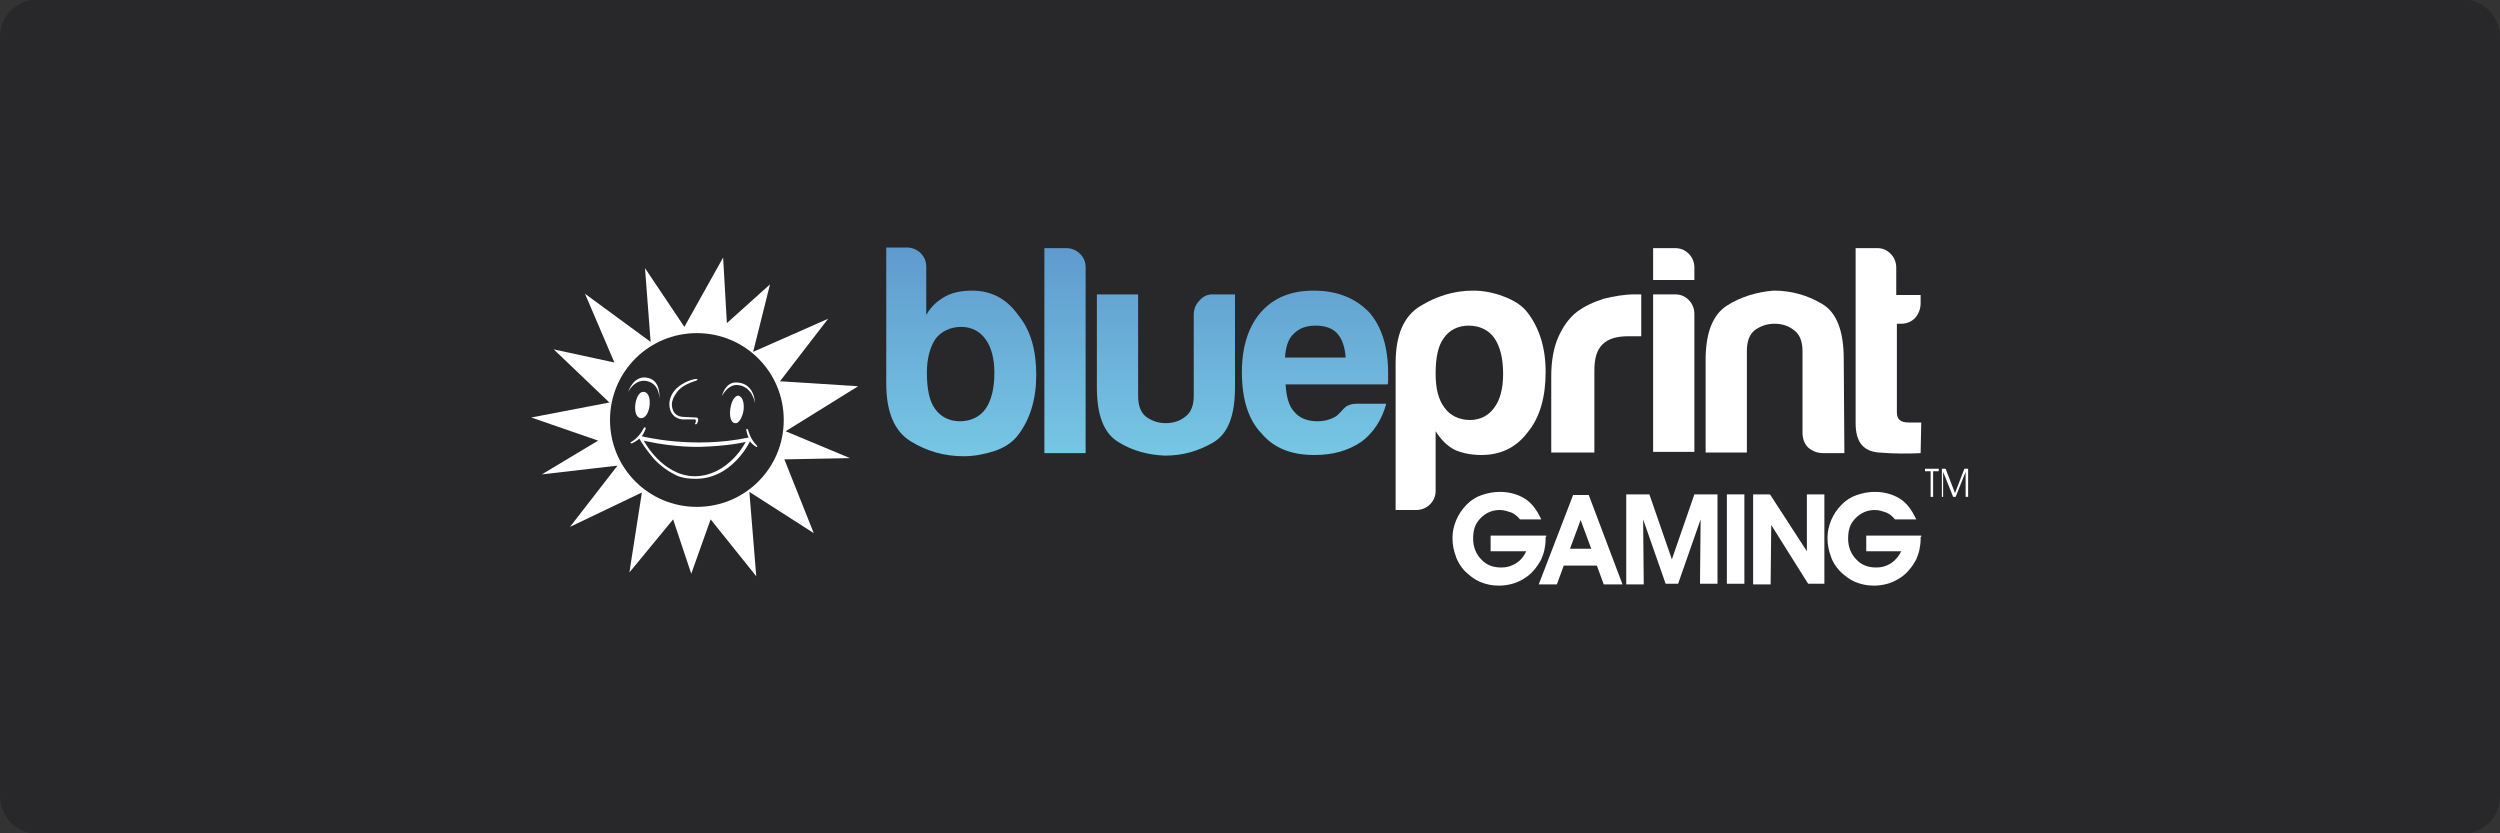
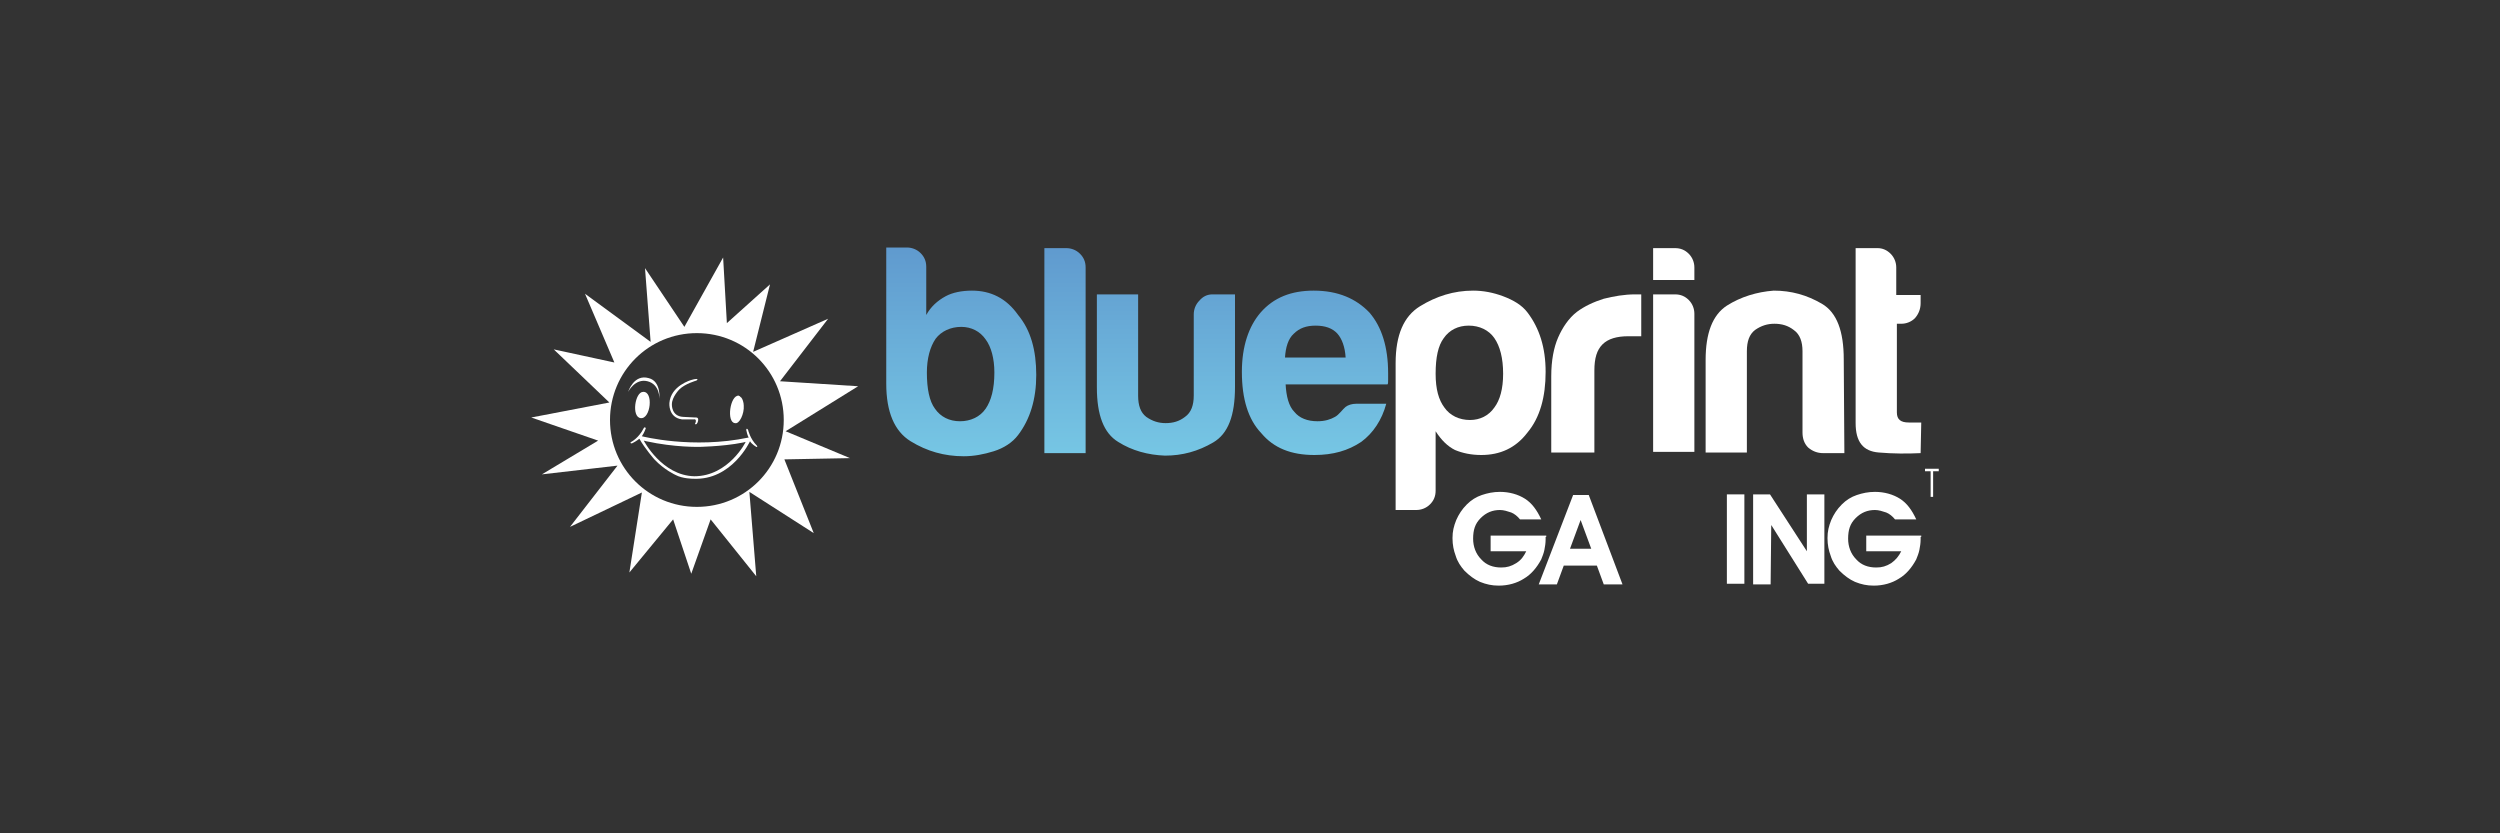
<svg xmlns="http://www.w3.org/2000/svg" xmlns:ns1="http://sodipodi.sourceforge.net/DTD/sodipodi-0.dtd" xmlns:xlink="http://www.w3.org/1999/xlink" version="1.1" id="svg2" ns1:docname="Deposit-Logo-Master-File_[D]Tom Horn-A-light-01.eps" x="0px" y="0px" viewBox="0 0 400 133.3" style="enable-background:new 0 0 400 133.3;" xml:space="preserve">
  <rect x="0" y="0" width="400" height="133.3" fill="#333333" stroke="none" />
  <style type="text/css">
	.st0{fill:#28272A;}
	.st1{fill:#B1B1B0;}
	.st2{fill:#232121;}
	.st3{fill-rule:evenodd;clip-rule:evenodd;fill:url(#Path_1_);}
	.st4{fill-rule:evenodd;clip-rule:evenodd;fill:url(#SVGID_1_);}
	.st5{fill-rule:evenodd;clip-rule:evenodd;fill:url(#Combined-Shape_5_);}
	.st6{fill:#FFFFFF;}
	.st7{fill-rule:evenodd;clip-rule:evenodd;fill:url(#Path_2_);}
	.st8{fill-rule:evenodd;clip-rule:evenodd;fill:url(#SVGID_2_);}
	.st9{fill-rule:evenodd;clip-rule:evenodd;fill:url(#Combined-Shape_6_);}
	.st10{fill-rule:evenodd;clip-rule:evenodd;fill:#586A6C;}
	.st11{fill:#586A6C;}
	.st12{fill-rule:evenodd;clip-rule:evenodd;fill:url(#Path_4_);}
	.st13{fill-rule:evenodd;clip-rule:evenodd;fill:url(#SVGID_3_);}
	.st14{fill-rule:evenodd;clip-rule:evenodd;fill:url(#Combined-Shape_7_);}
	.st15{fill-rule:evenodd;clip-rule:evenodd;fill:url(#Path_7_);}
	.st16{fill-rule:evenodd;clip-rule:evenodd;fill:url(#SVGID_4_);}
	.st17{fill-rule:evenodd;clip-rule:evenodd;fill:url(#Combined-Shape_8_);}
	.st18{fill-rule:evenodd;clip-rule:evenodd;fill:url(#Path_8_);}
	.st19{fill-rule:evenodd;clip-rule:evenodd;fill:url(#SVGID_5_);}
	.st20{fill-rule:evenodd;clip-rule:evenodd;fill:url(#Combined-Shape_9_);}
	.st21{fill-rule:evenodd;clip-rule:evenodd;fill:#C7C7C7;}
	.st22{fill:#C7C7C7;}
	.st23{fill-rule:evenodd;clip-rule:evenodd;fill:url(#Path_20_);}
	.st24{fill-rule:evenodd;clip-rule:evenodd;fill:url(#SVGID_6_);}
	.st25{fill-rule:evenodd;clip-rule:evenodd;fill:url(#Combined-Shape_20_);}
	.st26{fill-rule:evenodd;clip-rule:evenodd;fill:url(#Path_21_);}
	.st27{fill-rule:evenodd;clip-rule:evenodd;fill:url(#SVGID_7_);}
	.st28{fill-rule:evenodd;clip-rule:evenodd;fill:url(#Combined-Shape_21_);}
	.st29{clip-path:url(#SVGID_9_);}
	.st30{fill:url(#path44_6_);}
	.st31{clip-path:url(#SVGID_11_);}
	.st32{fill:url(#path44_7_);}
	.st33{clip-path:url(#SVGID_13_);}
	.st34{clip-path:url(#SVGID_15_);}
	.st35{clip-path:url(#SVGID_17_);}
	.st36{fill:url(#path44_8_);}
</style>
-   <path class="st0" d="M394,133.4H6c-3.3,0-6-2.7-6-6V5.9c0-3.3,2.7-6,6-6h388c3.3,0,6,2.7,6,6v121.5C400,130.7,397.3,133.4,394,133.4  z" />
  <g>
    <path id="path16_2_" class="st6" d="M248.2,72.5V60.2c0-2.5,0.4-4.6,1.1-6.2c0.7-1.6,1.7-3.1,3-4.1c1.2-0.9,2.7-1.6,4.3-2.1   c1.6-0.4,3.3-0.7,5-0.7c0.1,0,0.3,0,0.5,0s0.3,0,0.5,0v6.7h-2.1c-1.8,0-3.2,0.4-4.1,1.3c-0.9,0.9-1.3,2.2-1.3,4.2v13.1h-6.9" />
    <path id="path18_2_" class="st6" d="M264.5,47.1h3.5c0.9,0,1.6,0.3,2.2,0.9c0.6,0.6,0.9,1.4,0.9,2.2v22.1h-6.6V47.1L264.5,47.1z    M264.5,39.7h3.5c0.9,0,1.6,0.3,2.2,0.9c0.6,0.6,0.9,1.4,0.9,2.2v2h-6.6V39.7L264.5,39.7" />
    <path id="path20_2_" class="st6" d="M295.1,72.5h-3.4c-0.9,0-1.7-0.3-2.4-0.9c-0.6-0.6-0.9-1.4-0.9-2.4v-13c0-1.5-0.4-2.7-1.4-3.4   c-0.9-0.7-1.9-1-3.1-1c-1.1,0-2.1,0.3-3.1,1c-0.9,0.7-1.3,1.8-1.3,3.4v16.2h-6.6V57.6c0-4.3,1.1-7.2,3.4-8.7   c2.2-1.4,4.8-2.2,7.5-2.4c2.8,0,5.3,0.7,7.7,2.1c2.4,1.4,3.5,4.4,3.5,8.9L295.1,72.5L295.1,72.5" />
    <path id="path22_1_" class="st6" d="M307.3,72.5c-2.1,0.1-4.4,0.1-6.7-0.1c-2.5-0.2-3.7-1.7-3.7-4.7v-28h3.5c0.8,0,1.5,0.3,2.1,0.9   c0.6,0.6,0.9,1.4,0.9,2.2v4.4h3.9v1.3c0,0.9-0.3,1.7-0.9,2.4c-0.6,0.6-1.4,0.9-2.2,0.9h-0.7V66c0,1.1,0.6,1.6,1.9,1.6h2L307.3,72.5   L307.3,72.5" />
    <path id="path24_1_" class="st6" d="M240.5,59.8c0-2.5-0.5-4.4-1.4-5.7c-0.9-1.3-2.4-2-4.1-2c-1.7,0-3.1,0.7-4,2   c-0.9,1.2-1.3,3.1-1.3,5.7c0,2.5,0.5,4.2,1.4,5.4c0.9,1.3,2.4,2,4.1,2c1.6,0,3-0.7,3.9-2C240,64,240.5,62.2,240.5,59.8L240.5,59.8z    M229.7,78.5c0,0.9-0.3,1.6-0.9,2.2c-0.6,0.6-1.4,0.9-2.2,0.9h-3.3V58.1c0-4.5,1.3-7.5,3.9-9.1s5.4-2.5,8.5-2.5   c1.6,0,3.2,0.3,4.8,0.9c1.6,0.6,3,1.4,3.9,2.6c1.9,2.5,2.9,5.6,2.9,9.5c0,4-0.9,7.3-2.9,9.7c-1.9,2.5-4.4,3.6-7.4,3.6   c-1.6,0-3-0.3-4.2-0.8c-1.2-0.6-2.2-1.6-3.1-3L229.7,78.5L229.7,78.5" />
    <g id="g26_1_">
      <g>
        <g>
          <defs>
            <path id="SVGID_16_" d="M205.6,57.2c0.1-1.6,0.5-3,1.4-3.8c0.9-0.9,2-1.3,3.5-1.3c1.5,0,2.7,0.4,3.5,1.3       c0.7,0.8,1.2,2.1,1.3,3.8H205.6z M219.1,50c-2.1-2.2-5-3.5-8.9-3.5c-3.6,0-6.4,1.1-8.5,3.5c-1.9,2.2-3,5.4-3,9.5       c0,4.3,1,7.6,3.1,9.8c2,2.4,4.8,3.5,8.5,3.5c3,0,5.4-0.7,7.5-2.1c1.9-1.4,3.3-3.5,4-6.1h-4.8c-0.7,0-1.3,0.2-1.7,0.5       c-0.4,0.3-1.1,1.3-1.7,1.6c-0.7,0.4-1.6,0.7-2.8,0.7c-1.6,0-2.9-0.5-3.7-1.5c-0.9-0.9-1.3-2.5-1.4-4.4H222       c0.1-0.1,0.1-0.3,0.1-0.7c0-0.1,0-0.2,0-0.4s0-0.4,0-0.7C222.1,55.6,221.1,52.3,219.1,50L219.1,50z M191.9,48.1       c-0.6,0.6-0.9,1.4-0.9,2.2v13c0,1.5-0.4,2.7-1.4,3.4c-0.9,0.7-1.9,1-3.1,1c-1.1,0-2.1-0.3-3.1-1c-0.9-0.7-1.3-1.8-1.3-3.4V47.1       h-6.6V62c0,4.4,1.1,7.3,3.4,8.7c2.2,1.4,4.8,2.1,7.5,2.2c2.8,0,5.3-0.7,7.7-2.1c2.4-1.4,3.5-4.3,3.5-8.9V47.1H194       C193.2,47.1,192.5,47.4,191.9,48.1L191.9,48.1z M170.6,39.7h-3.5v32.8h6.6V42.8c0-0.9-0.3-1.6-0.9-2.2       C172.2,40,171.4,39.7,170.6,39.7L170.6,39.7z M157.7,65.4c-0.9,1.3-2.4,2-4.1,2c-1.7,0-3.1-0.7-4-2c-0.9-1.2-1.3-3.2-1.3-5.8       c0-2.2,0.5-4.1,1.4-5.4c0.9-1.2,2.4-1.9,4.1-1.9c1.6,0,3,0.7,3.9,2c0.9,1.2,1.4,3.1,1.4,5.3C159.1,62.2,158.6,64.1,157.7,65.4       L157.7,65.4z M155.5,46.5c-1.6,0-3.1,0.3-4.2,0.9c-1.3,0.7-2.4,1.7-3.1,3v-7.7c0-0.9-0.3-1.6-0.9-2.2s-1.4-0.9-2.2-0.9h-3.3       v21.8c0,4.5,1.3,7.6,3.9,9.2c2.6,1.6,5.4,2.4,8.5,2.4c1.6,0,3.2-0.3,4.8-0.8s3-1.4,3.9-2.6c1.9-2.5,2.9-5.7,2.9-9.6       c0-4-0.9-7.2-2.9-9.6C161,47.7,158.5,46.5,155.5,46.5L155.5,46.5z" />
          </defs>
          <clipPath id="SVGID_1_">
            <use xlink:href="#SVGID_16_" style="overflow:visible;" />
          </clipPath>
          <g id="g28_1_" style="clip-path:url(#SVGID_1_);">
            <linearGradient id="path44_6_" gradientUnits="userSpaceOnUse" x1="-362.409" y1="-188.124" x2="-361.642" y2="-188.124" gradientTransform="matrix(0 -104.78 104.78 0 19893.609 -37880.949)">
              <stop offset="0" style="stop-color:#7BD0E9" />
              <stop offset="0.152" style="stop-color:#7BD0E9" />
              <stop offset="0.87" style="stop-color:#5483C3" />
              <stop offset="1" style="stop-color:#5483C3" />
            </linearGradient>
            <path id="path44_2_" class="st30" d="M205.6,57.2c0.1-1.6,0.5-3,1.4-3.8c0.9-0.9,2-1.3,3.5-1.3c1.5,0,2.7,0.4,3.5,1.3       c0.7,0.8,1.2,2.1,1.3,3.8H205.6z M219.1,50c-2.1-2.2-5-3.5-8.9-3.5c-3.6,0-6.4,1.1-8.5,3.5c-1.9,2.2-3,5.4-3,9.5       c0,4.3,1,7.6,3.1,9.8c2,2.4,4.8,3.5,8.5,3.5c3,0,5.4-0.7,7.5-2.1c1.9-1.4,3.3-3.5,4-6.1h-4.8c-0.7,0-1.3,0.2-1.7,0.5       c-0.4,0.3-1.1,1.3-1.7,1.6c-0.7,0.4-1.6,0.7-2.8,0.7c-1.6,0-2.9-0.5-3.7-1.5c-0.9-0.9-1.3-2.5-1.4-4.4H222       c0.1-0.1,0.1-0.3,0.1-0.7c0-0.1,0-0.2,0-0.4s0-0.4,0-0.7C222.1,55.6,221.1,52.3,219.1,50L219.1,50z M191.9,48.1       c-0.6,0.6-0.9,1.4-0.9,2.2v13c0,1.5-0.4,2.7-1.4,3.4c-0.9,0.7-1.9,1-3.1,1c-1.1,0-2.1-0.3-3.1-1c-0.9-0.7-1.3-1.8-1.3-3.4V47.1       h-6.6V62c0,4.4,1.1,7.3,3.4,8.7c2.2,1.4,4.8,2.1,7.5,2.2c2.8,0,5.3-0.7,7.7-2.1c2.4-1.4,3.5-4.3,3.5-8.9V47.1H194       C193.2,47.1,192.5,47.4,191.9,48.1L191.9,48.1z M170.6,39.7h-3.5v32.8h6.6V42.8c0-0.9-0.3-1.6-0.9-2.2       C172.2,40,171.4,39.7,170.6,39.7L170.6,39.7z M157.7,65.4c-0.9,1.3-2.4,2-4.1,2c-1.7,0-3.1-0.7-4-2c-0.9-1.2-1.3-3.2-1.3-5.8       c0-2.2,0.5-4.1,1.4-5.4c0.9-1.2,2.4-1.9,4.1-1.9c1.6,0,3,0.7,3.9,2c0.9,1.2,1.4,3.1,1.4,5.3C159.1,62.2,158.6,64.1,157.7,65.4       L157.7,65.4z M155.5,46.5c-1.6,0-3.1,0.3-4.2,0.9c-1.3,0.7-2.4,1.7-3.1,3v-7.7c0-0.9-0.3-1.6-0.9-2.2s-1.4-0.9-2.2-0.9h-3.3       v21.8c0,4.5,1.3,7.6,3.9,9.2c2.6,1.6,5.4,2.4,8.5,2.4c1.6,0,3.2-0.3,4.8-0.8s3-1.4,3.9-2.6c1.9-2.5,2.9-5.7,2.9-9.6       c0-4-0.9-7.2-2.9-9.6C161,47.7,158.5,46.5,155.5,46.5" />
          </g>
        </g>
      </g>
    </g>
    <path id="path46_2_" class="st6" d="M247.3,85.9c0,0.1,0,0.1,0,0.2s0,0.2,0,0.2c0,0.6-0.1,1.2-0.2,1.7c-0.1,0.5-0.3,1-0.5,1.5   c-0.7,1.3-1.6,2.4-2.8,3.1c-1.1,0.7-2.5,1.1-4,1.1c-1.1,0-2-0.2-3-0.6c-0.9-0.4-1.7-1-2.5-1.8c-0.6-0.7-1.1-1.4-1.4-2.4   c-0.3-0.8-0.5-1.7-0.5-2.8s0.2-1.9,0.6-2.9c0.4-0.9,0.9-1.7,1.7-2.5c0.7-0.7,1.5-1.2,2.4-1.5c0.9-0.3,1.8-0.5,2.9-0.5   c1.5,0,2.9,0.4,4,1.1c1.1,0.7,1.9,1.8,2.6,3.3h-3.4c-0.4-0.5-0.9-0.9-1.4-1.1c-0.6-0.2-1.2-0.4-1.8-0.4c-1.2,0-2.2,0.4-3.1,1.3   s-1.2,1.9-1.2,3.3c0,1.2,0.4,2.4,1.3,3.3c0.8,0.9,1.9,1.3,3.2,1.3c0.9,0,1.6-0.2,2.4-0.7s1.2-1.1,1.6-1.9h-5.7v-2.5h8.9V85.9" />
    <path id="path48_1_" class="st6" d="M254.6,87.8l-1.7-4.6l-1.7,4.6H254.6z M250.2,90.5l-1.1,3h-2.9l5.5-14.3h2.5l5.4,14.3h-3   l-1.1-3H250.2" />
-     <path id="path50_1_" class="st6" d="M263,93.5h-2.8V79.1h3.7l3.6,10.4l3.6-10.4h3.7v14.3H272l0.1-10.3l-3.6,10.3h-2l-3.6-10.3   L263,93.5" />
    <path id="path52_1_" class="st6" d="M276.3,93.5V79.1h2.8v14.3H276.3" />
    <path id="path54_1_" class="st6" d="M283.3,93.5h-2.8V79.1h2.7l5.9,9.1v-9.1h2.8v14.3h-2.6l-5.9-9.4L283.3,93.5L283.3,93.5" />
    <path id="path56_1_" class="st6" d="M307.3,85.9c0,0.1,0,0.1,0,0.2s0,0.2,0,0.2c0,0.6-0.1,1.2-0.2,1.7s-0.3,1-0.5,1.5   c-0.7,1.3-1.6,2.4-2.8,3.1c-1.1,0.7-2.5,1.1-4,1.1c-1.1,0-2-0.2-3-0.6c-0.9-0.4-1.7-1-2.5-1.8c-0.6-0.7-1.1-1.4-1.4-2.4   c-0.3-0.8-0.5-1.7-0.5-2.8s0.2-1.9,0.6-2.9c0.4-0.9,0.9-1.7,1.7-2.5c0.7-0.7,1.5-1.2,2.4-1.5c0.9-0.3,1.8-0.5,2.9-0.5   c1.5,0,2.9,0.4,4,1.1c1.1,0.7,1.9,1.8,2.6,3.3h-3.4c-0.4-0.5-0.9-0.9-1.4-1.1c-0.6-0.2-1.2-0.4-1.8-0.4c-1.2,0-2.2,0.4-3.1,1.3   s-1.2,1.9-1.2,3.3c0,1.2,0.4,2.4,1.3,3.3c0.8,0.9,1.9,1.3,3.2,1.3c0.9,0,1.6-0.2,2.4-0.7c0.7-0.5,1.2-1.1,1.6-1.9h-5.6v-2.5h8.8   V85.9" />
    <path id="path58_1_" class="st6" d="M309.3,79.5h-0.4v-4.1h-0.9V75h2.2v0.4h-0.9L309.3,79.5L309.3,79.5" />
-     <path id="path60_1_" class="st6" d="M310.7,79.5V75h0.6l1.5,3.9l1.5-3.9h0.6v4.5h-0.4v-4l-1.6,4h-0.4l-1.6-4v4H310.7L310.7,79.5" />
    <path id="path62_1_" class="st6" d="M111.5,81.1c-7.7,0-13.9-6.2-13.9-13.9s6.2-13.9,13.9-13.9s13.9,6.2,13.9,13.9   S119.2,81.1,111.5,81.1z M137.3,61.8L124.8,61l7.7-10l-12,5.3l2.7-10.8l-6.9,6.2l-0.6-10.5l-6.2,11.1l-6.3-9.4l0.9,11.8L93.6,47   L98.3,58l-9.7-2.1l8.9,8.5L85,66.8l10.7,3.7l-9,5.4l12.1-1.4l-7.6,9.8l11.5-5.5l-2,12.8l7-8.5l2.9,8.7l3.1-8.7l7.3,9.1l-1.1-13.5   l10.3,6.6l-4.7-11.8l10.5-0.2L125.7,69L137.3,61.8" />
    <path id="path64_1_" class="st6" d="M111.1,76.2c-5.2-0.1-8.1-5.7-8.1-5.7l0.4,0.1c4.6,1,8.3,0.9,8.8,0.9c-1.1,0,3.3,0,6.7-0.7   l0.4-0.1C119.4,70.6,116.6,76.2,111.1,76.2z M121.1,71.3c-1.1-1.1-1.4-2.5-1.4-2.5c-0.1-0.2-0.2-0.2-0.2-0.2   c-0.1,0-0.1,0.2-0.1,0.2c0.2,1,0.4,1.2,0.4,1.2c-9,1.9-17.1-0.2-17.1-0.2c0.4-0.6,0.6-1.2,0.6-1.2c0.1-0.2-0.1-0.2-0.1-0.2   c-0.1-0.1-0.2,0.1-0.2,0.1c-0.8,1.6-2,2.2-2,2.2l0,0c0,0-0.2,0.1-0.1,0.2c0,0,0.1,0.1,0.3,0l0,0c0.6-0.3,1.1-0.7,1.1-0.7   c0.9,1.6,2.4,3.3,2.4,3.3c1.6,1.7,3.4,2.5,3.4,2.5c1.1,0.6,2.8,0.6,2.8,0.6c6.2,0.3,9.1-6,9.1-6c0.3,0.5,1,0.9,1,0.9   C121.3,71.6,121.1,71.3,121.1,71.3" />
    <path id="path66_1_" class="st6" d="M109.1,67.1c0.1,0,1.9,0,1.9,0c0.5-0.1,0.3,0.5,0.3,0.5c-0.2,0.2,0,0.3,0,0.3   c0.3,0,0.4-0.6,0.4-0.6c0.1-0.6-0.4-0.5-0.4-0.5l-2-0.1c-1.9-0.1-1.8-2-1.8-2c0-1.2,1.2-2.4,1.2-2.4c0.9-0.9,2.7-1.4,2.7-1.4   c0.2-0.1,0.2-0.2,0.2-0.2c-0.1-0.2-1,0.1-1,0.1s-3.3,0.9-3.5,3.7C107.1,64.5,106.9,66.8,109.1,67.1" />
    <path id="path68_1_" class="st6" d="M100.5,62.7c0,0,1.1-2.2,3.1-1.7s1.9,2.8,1.9,2.8s0.3-2.8-1.7-3.3   C101.4,59.8,100.5,62.7,100.5,62.7" />
-     <path id="path70_1_" class="st6" d="M118,61.2c2.8,0.2,2.8,3.3,2.8,3.3s-0.4-2.7-2.8-2.9c-1.6-0.1-2.5,1.8-2.5,1.8S116,61,118,61.2   " />
    <path id="path78_1_" class="st6" d="M102.9,62.7c-1.3,0-1.9,4-0.4,4.2C104.1,67.1,104.6,62.6,102.9,62.7" />
    <path id="path80_1_" class="st6" d="M102.6,63.3c0,0-0.4,0.2-0.4,0.8c-0.1,0.6-0.1,0.7-0.1,0.7s0.1,0.1,0.3,0.1s0.3-0.2,0.3-0.2   s-0.1-0.2,0-0.7s0.2-0.7,0.2-0.7s-0.1,0-0.2-0.1C102.7,63.3,102.6,63.3,102.6,63.3" />
    <path id="path82_1_" class="st6" d="M119,64.9c0-0.5-0.2-1.1-0.4-1.3c0,0-0.2-0.1-0.2-0.2c-0.1,0-0.2-0.1-0.2-0.1   c-1.4-0.1-2,4.3-0.6,4.4C118.3,67.9,119.1,66.2,119,64.9" />
-     <path id="path84_1_" class="st6" d="M117.6,63.9c0,0-0.4,0.2-0.4,0.8c-0.1,0.6-0.1,0.7-0.1,0.7s0.1,0.1,0.3,0.1   c0.2,0,0.3-0.2,0.3-0.2s-0.1-0.2,0-0.7c0.1-0.5,0.2-0.7,0.2-0.7s-0.1,0-0.2-0.1C117.7,63.8,117.6,63.9,117.6,63.9" />
  </g>
</svg>